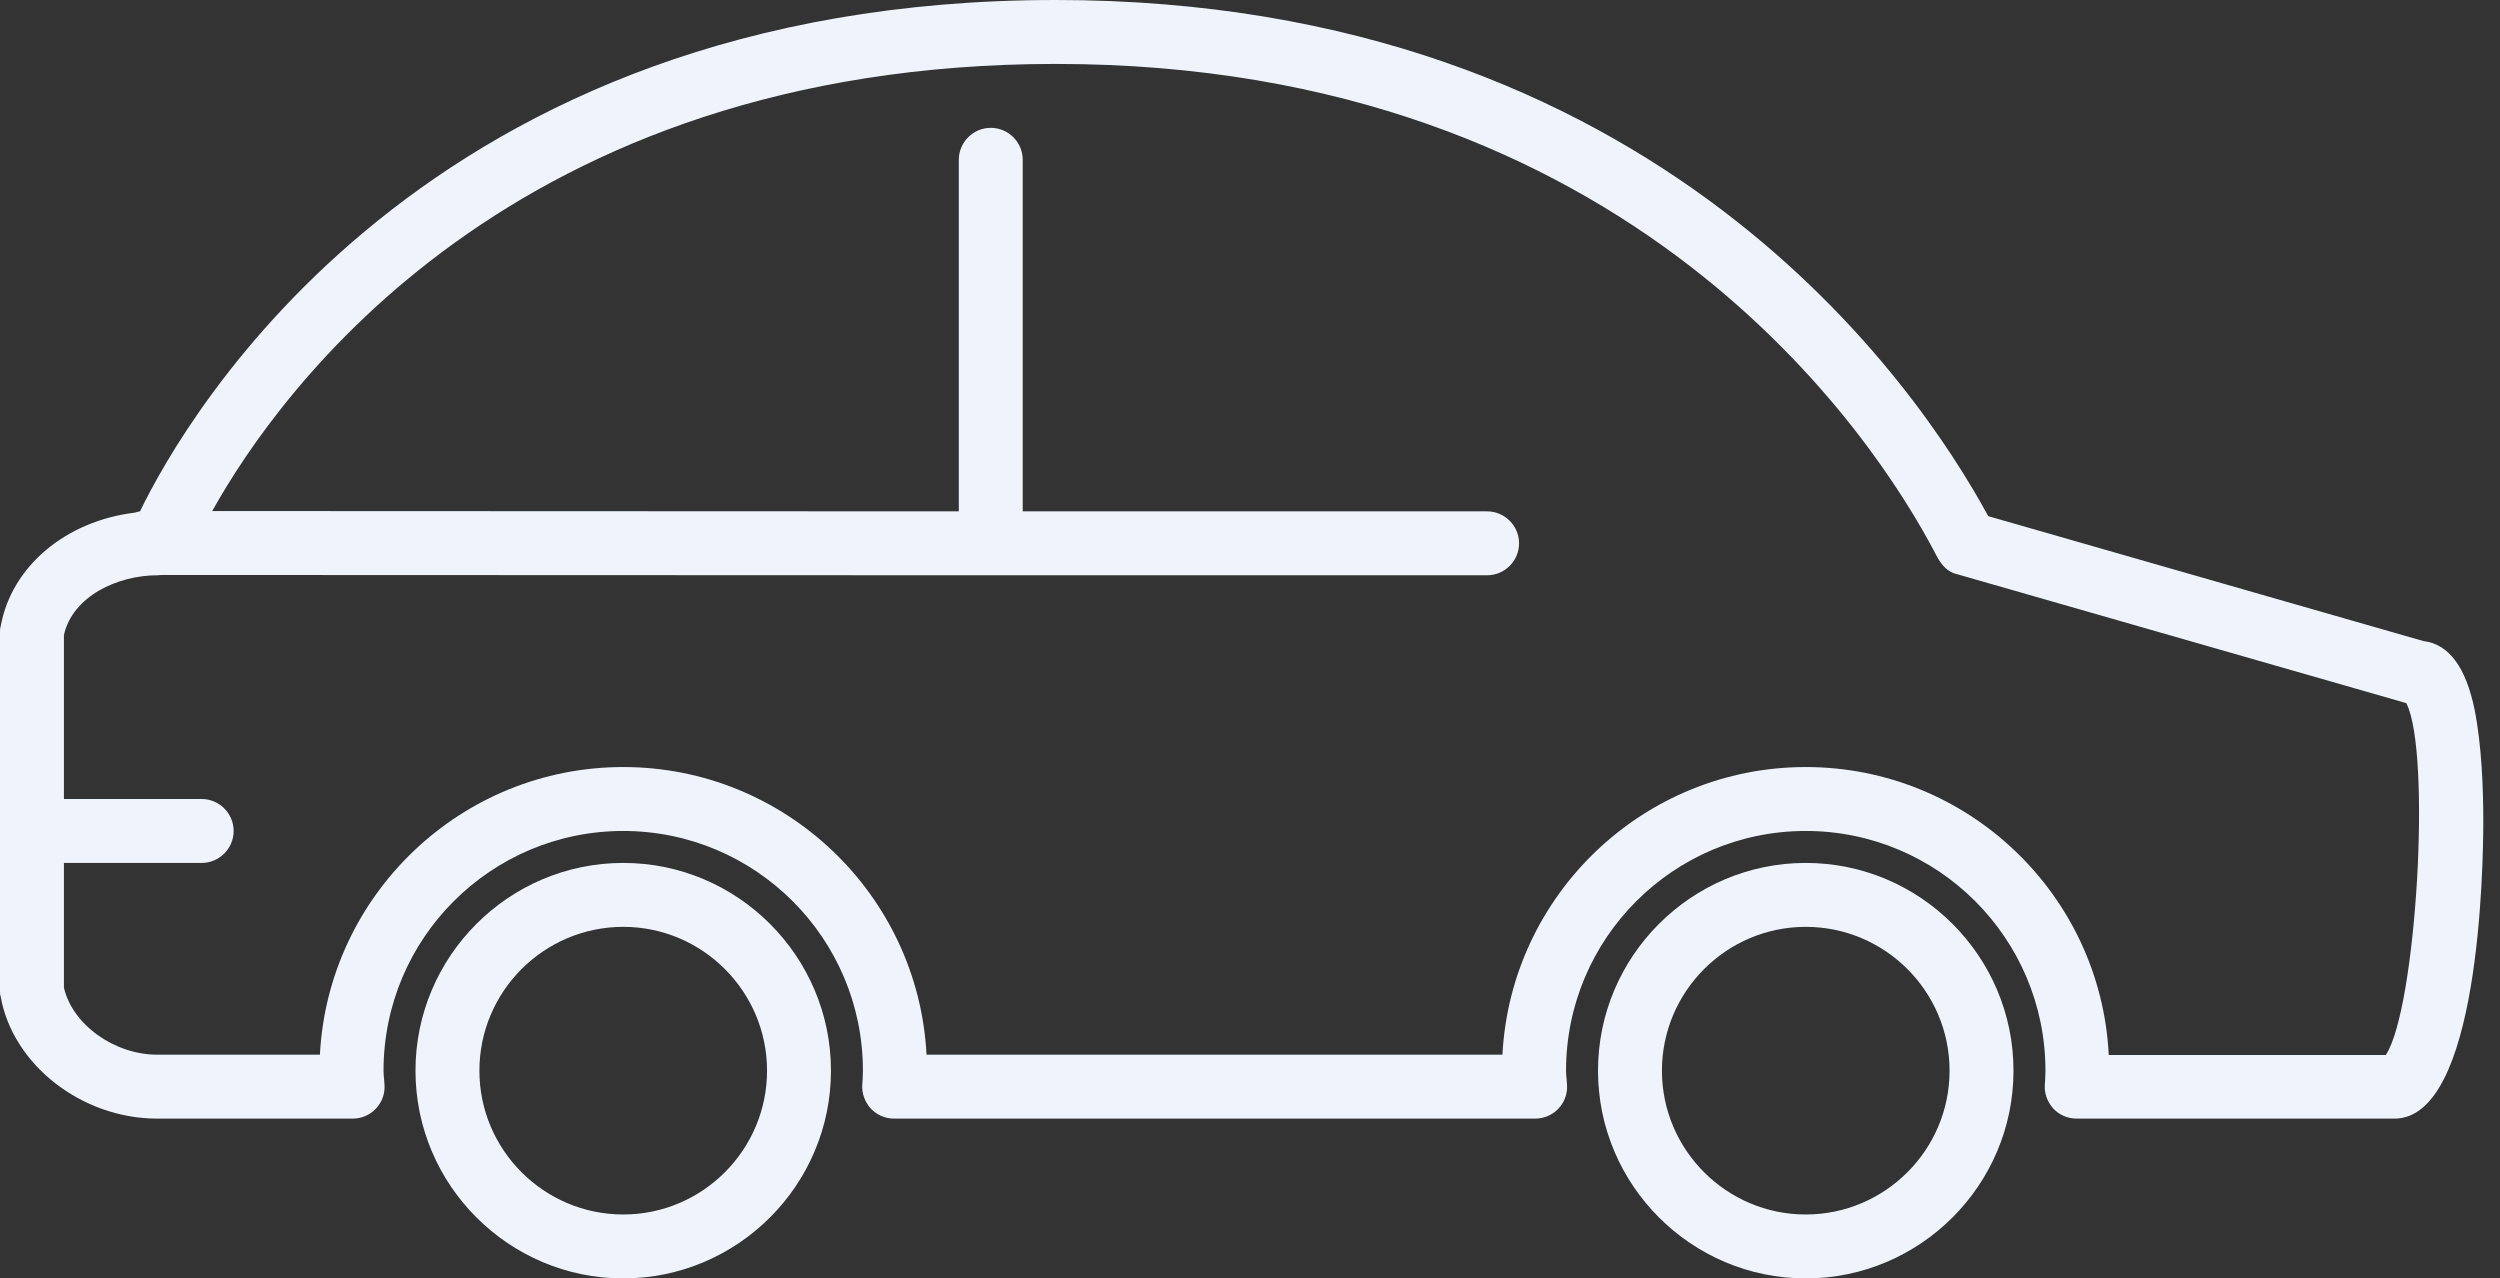
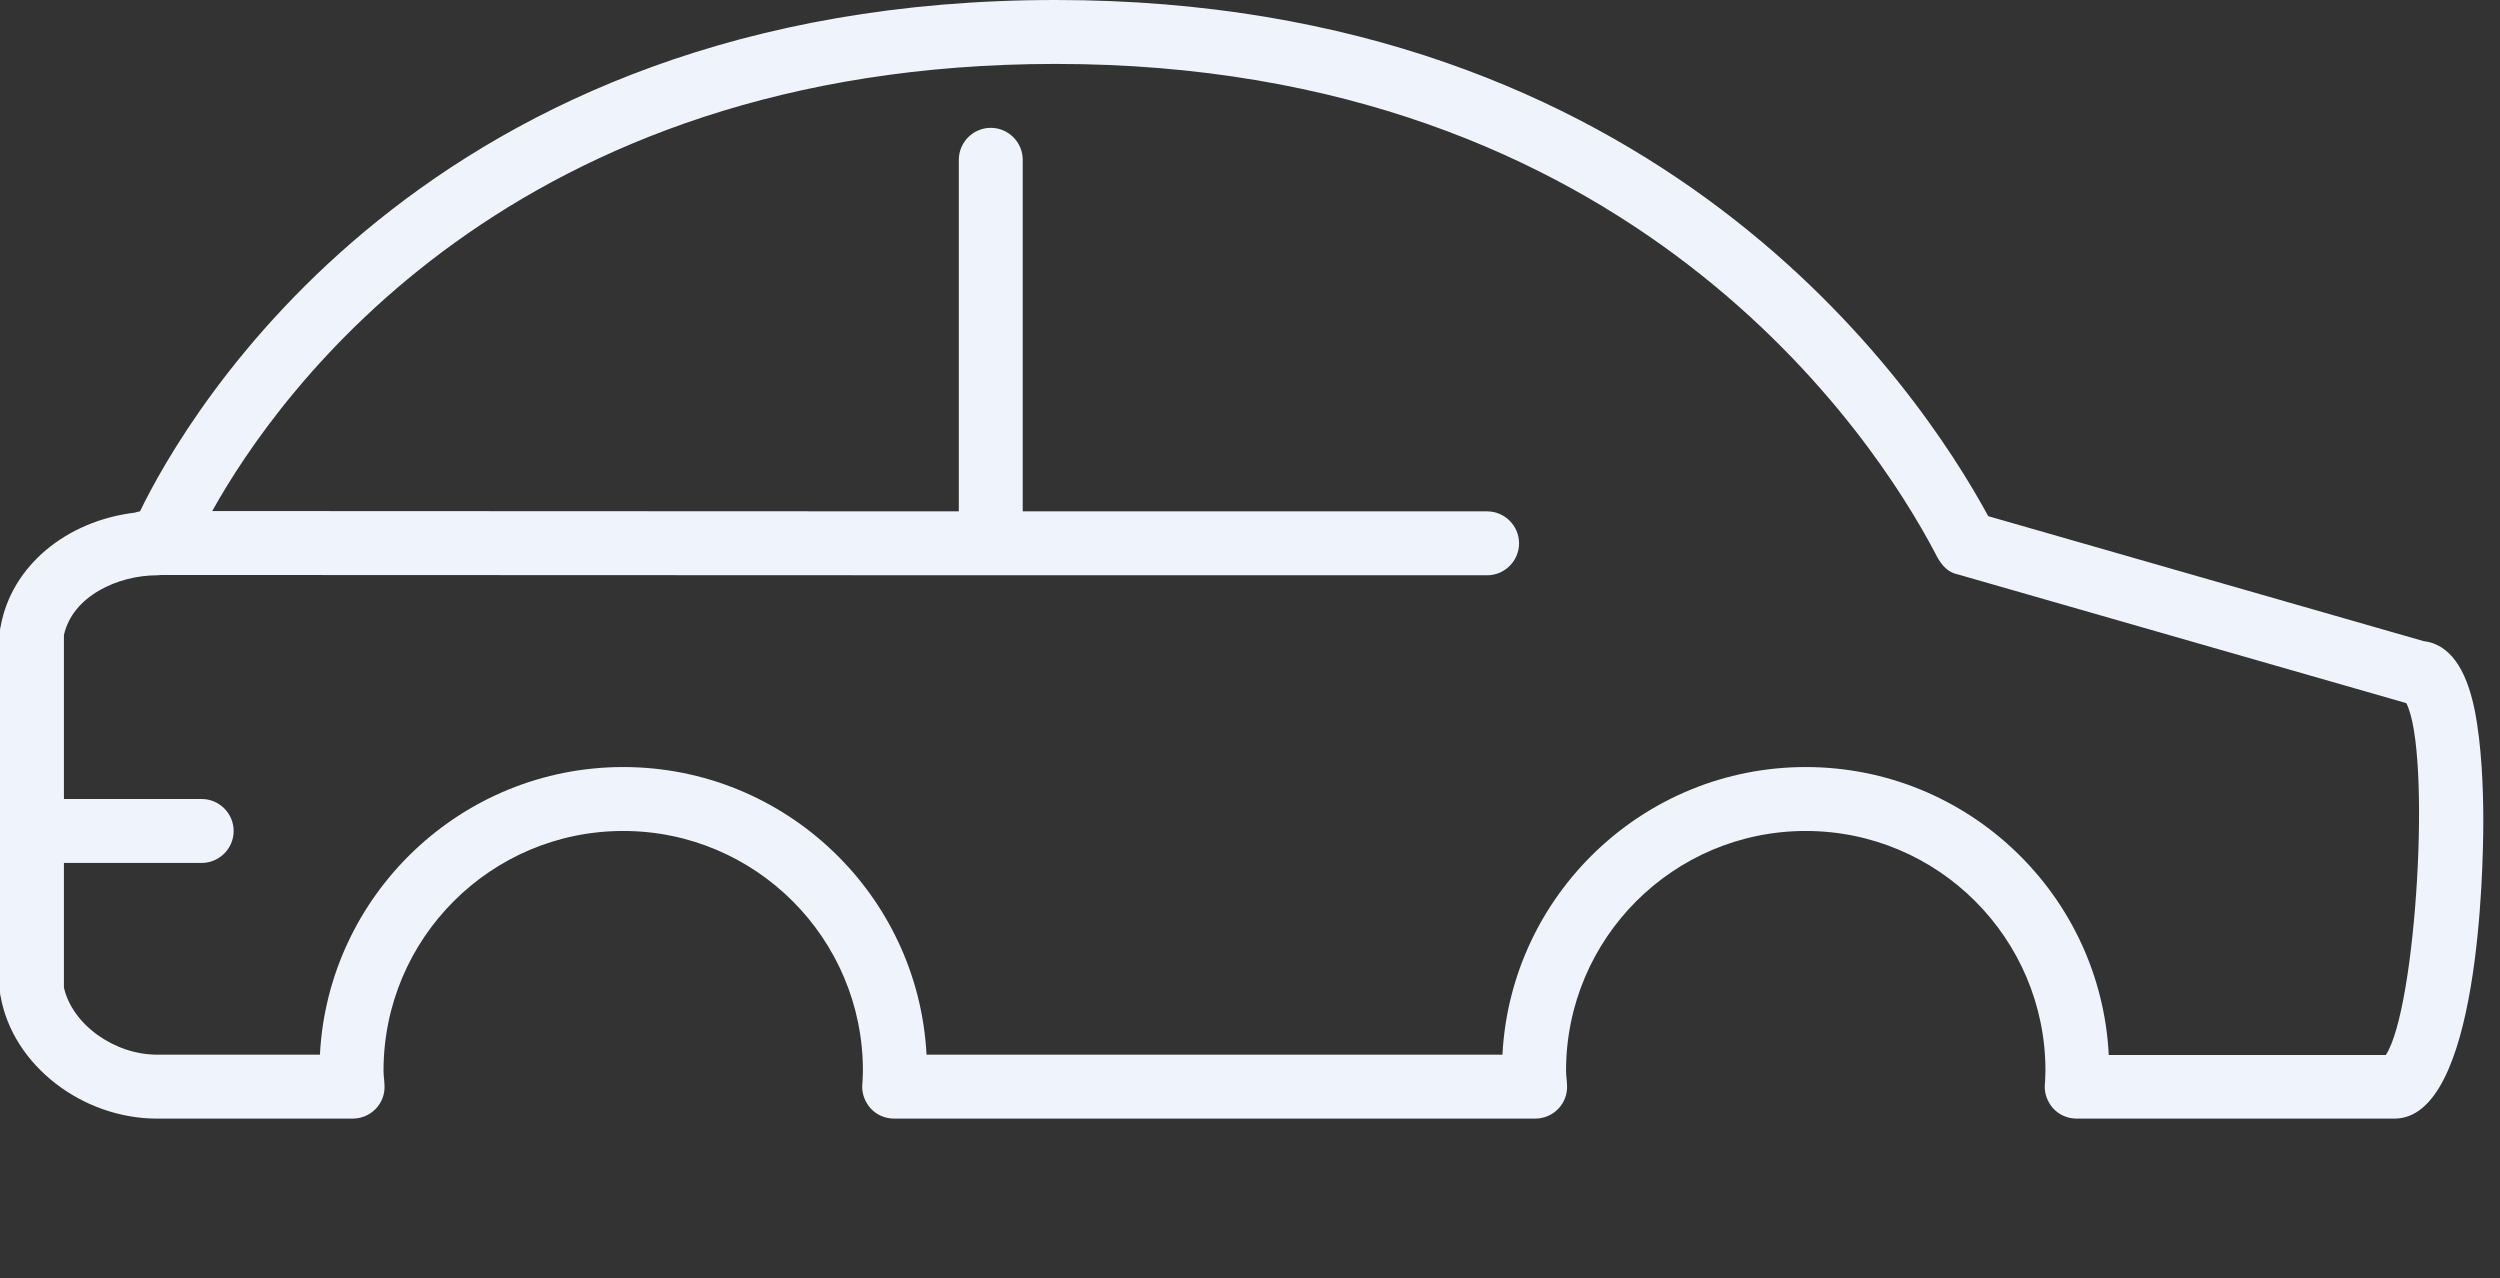
<svg xmlns="http://www.w3.org/2000/svg" width="88" height="45" viewBox="0 0 88 45" fill="none">
  <rect x="0" y="0" width="88" height="45" fill="#333333" stroke="none" />
  <path d="M71.978 38.182C71.955 38.486 72.067 38.79 72.281 39.026C72.495 39.251 72.787 39.375 73.103 39.375H84.285C87.255 39.375 87.412 30.622 87.412 28.879C87.412 27.788 87.356 26.235 87.109 24.997C86.805 23.49 86.198 22.669 85.309 22.567L69.986 18.169C67.511 13.613 58.354 0 37.159 0C14.94 0 6.536 14.681 4.928 18C4.86 18.011 4.804 18.023 4.747 18.045C2.329 18.337 0.405 19.924 0.023 22.05C5.15487e-07 22.117 0 22.185 0 22.253V34.875C0 34.943 5.15487e-07 35.01 0.023 35.078C0.45 37.485 2.88 39.375 5.535 39.375H12.409C12.724 39.375 13.016 39.251 13.23 39.026C13.444 38.801 13.556 38.498 13.534 38.182L13.523 38.025C13.511 37.913 13.5 37.8 13.5 37.688C13.5 33.03 17.28 29.25 21.938 29.25C26.595 29.25 30.375 33.03 30.375 37.688C30.375 37.8 30.364 37.913 30.364 38.025L30.352 38.182C30.33 38.486 30.442 38.79 30.656 39.026C30.87 39.251 31.163 39.375 31.477 39.375H54.034C54.349 39.375 54.641 39.251 54.855 39.026C55.069 38.801 55.181 38.498 55.159 38.182L55.148 38.025C55.136 37.913 55.125 37.8 55.125 37.688C55.125 33.03 58.905 29.25 63.562 29.25C68.22 29.25 72 33.03 72 37.688C72 37.8 71.989 37.913 71.989 38.025L71.978 38.182ZM63.562 27C57.859 27 53.179 31.489 52.886 37.125H32.614C32.321 31.489 27.641 27 21.938 27C16.234 27 11.554 31.489 11.261 37.125H5.535C4.016 37.125 2.542 36.056 2.25 34.763V30.375H7.099C7.718 30.375 8.224 29.869 8.224 29.25C8.224 28.631 7.718 28.125 7.099 28.125H2.25V22.354C2.554 20.981 4.151 20.25 5.535 20.25C5.591 20.25 5.647 20.239 5.692 20.239L34.852 20.25C34.864 20.25 34.864 20.25 34.875 20.25C34.886 20.25 34.886 20.25 34.898 20.25H52.346C52.965 20.25 53.471 19.744 53.471 19.125C53.471 18.506 52.965 18 52.346 18H36V5.625C36 5.006 35.494 4.5 34.875 4.5C34.256 4.5 33.75 5.006 33.75 5.625V18L7.47 17.989C9.821 13.77 18.011 2.25 37.159 2.25C57.454 2.25 65.981 15.412 68.108 19.451C68.254 19.744 68.468 20.126 68.906 20.216L84.701 24.75C85.59 26.46 85.061 35.494 83.981 37.136H74.228C73.946 31.489 69.266 27 63.562 27Z" fill="#EFF4FC" />
-   <path d="M29.25 37.688C29.25 33.66 25.965 30.375 21.938 30.375C17.91 30.375 14.625 33.66 14.625 37.688C14.625 41.715 17.91 45 21.938 45C25.965 45 29.25 41.715 29.25 37.688ZM21.938 42.75C19.148 42.75 16.875 40.477 16.875 37.688C16.875 34.898 19.148 32.625 21.938 32.625C24.727 32.625 27 34.898 27 37.688C27 40.477 24.727 42.75 21.938 42.75Z" fill="#EFF4FC" />
-   <path d="M63.562 30.375C59.535 30.375 56.25 33.66 56.25 37.688C56.25 41.715 59.535 45 63.562 45C67.59 45 70.875 41.715 70.875 37.688C70.875 33.66 67.59 30.375 63.562 30.375ZM63.562 42.75C60.773 42.75 58.5 40.477 58.5 37.688C58.5 34.898 60.773 32.625 63.562 32.625C66.353 32.625 68.625 34.898 68.625 37.688C68.625 40.477 66.353 42.75 63.562 42.75Z" fill="#EFF4FC" />
</svg>